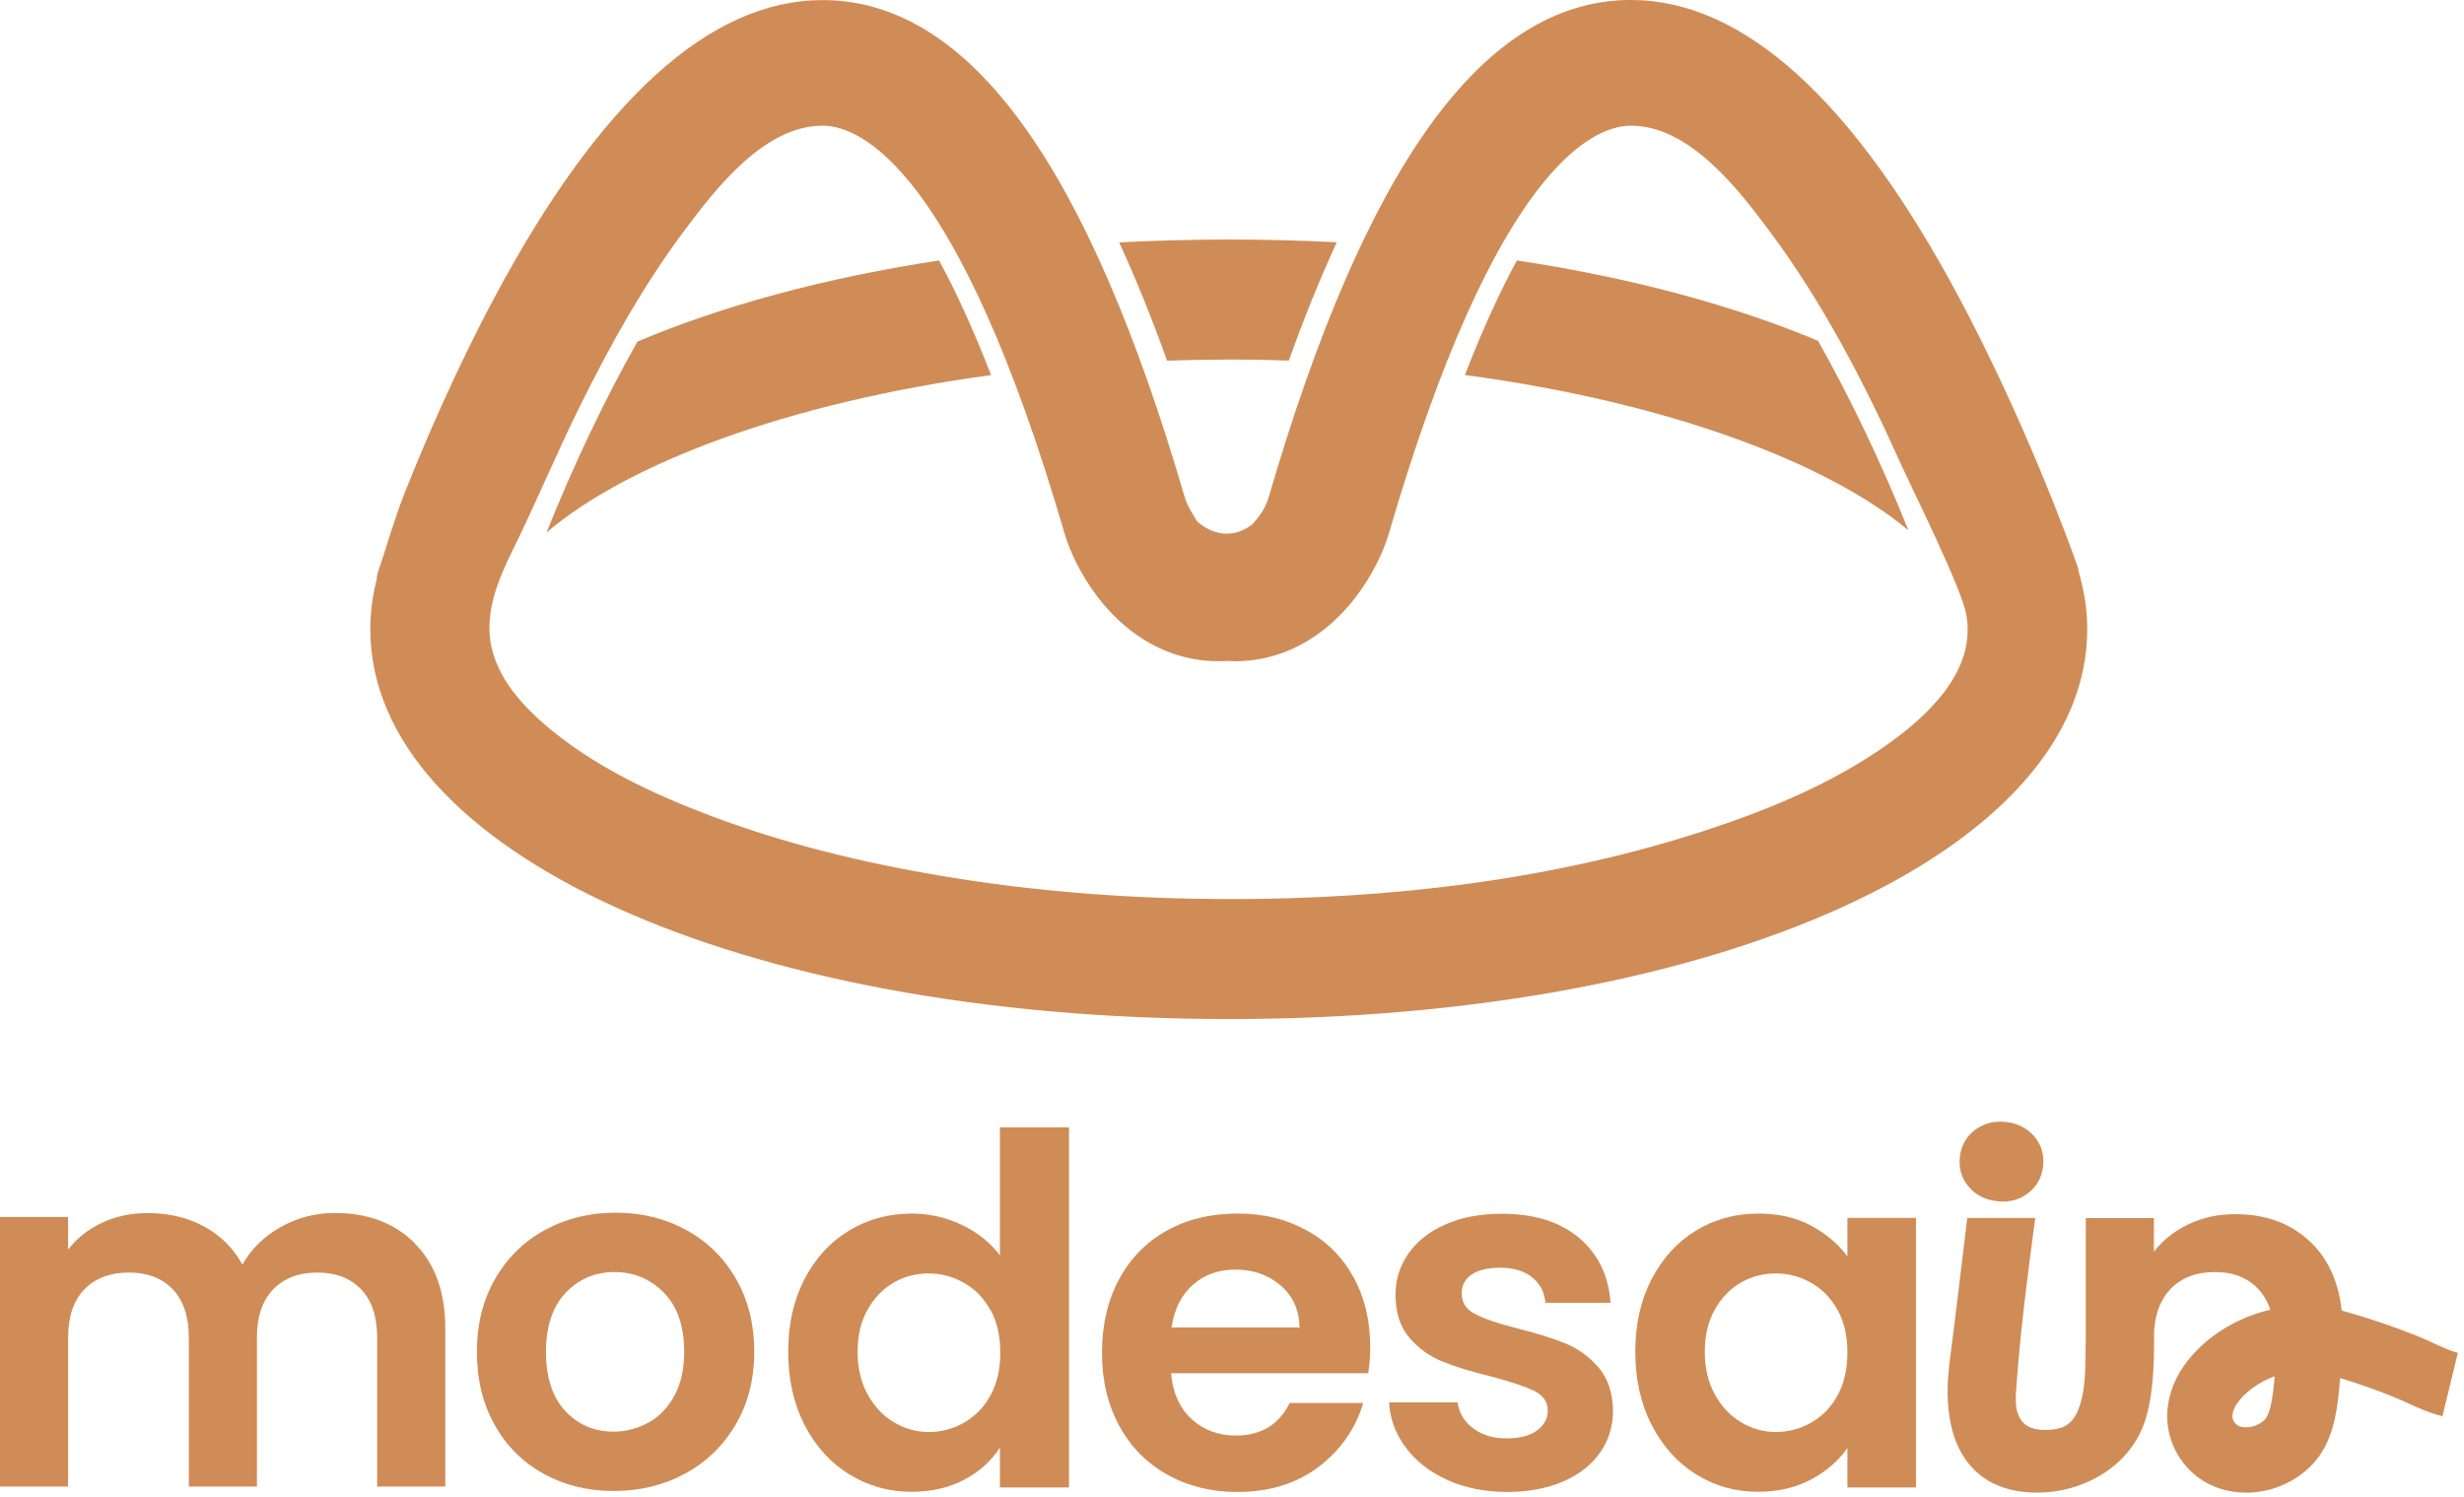
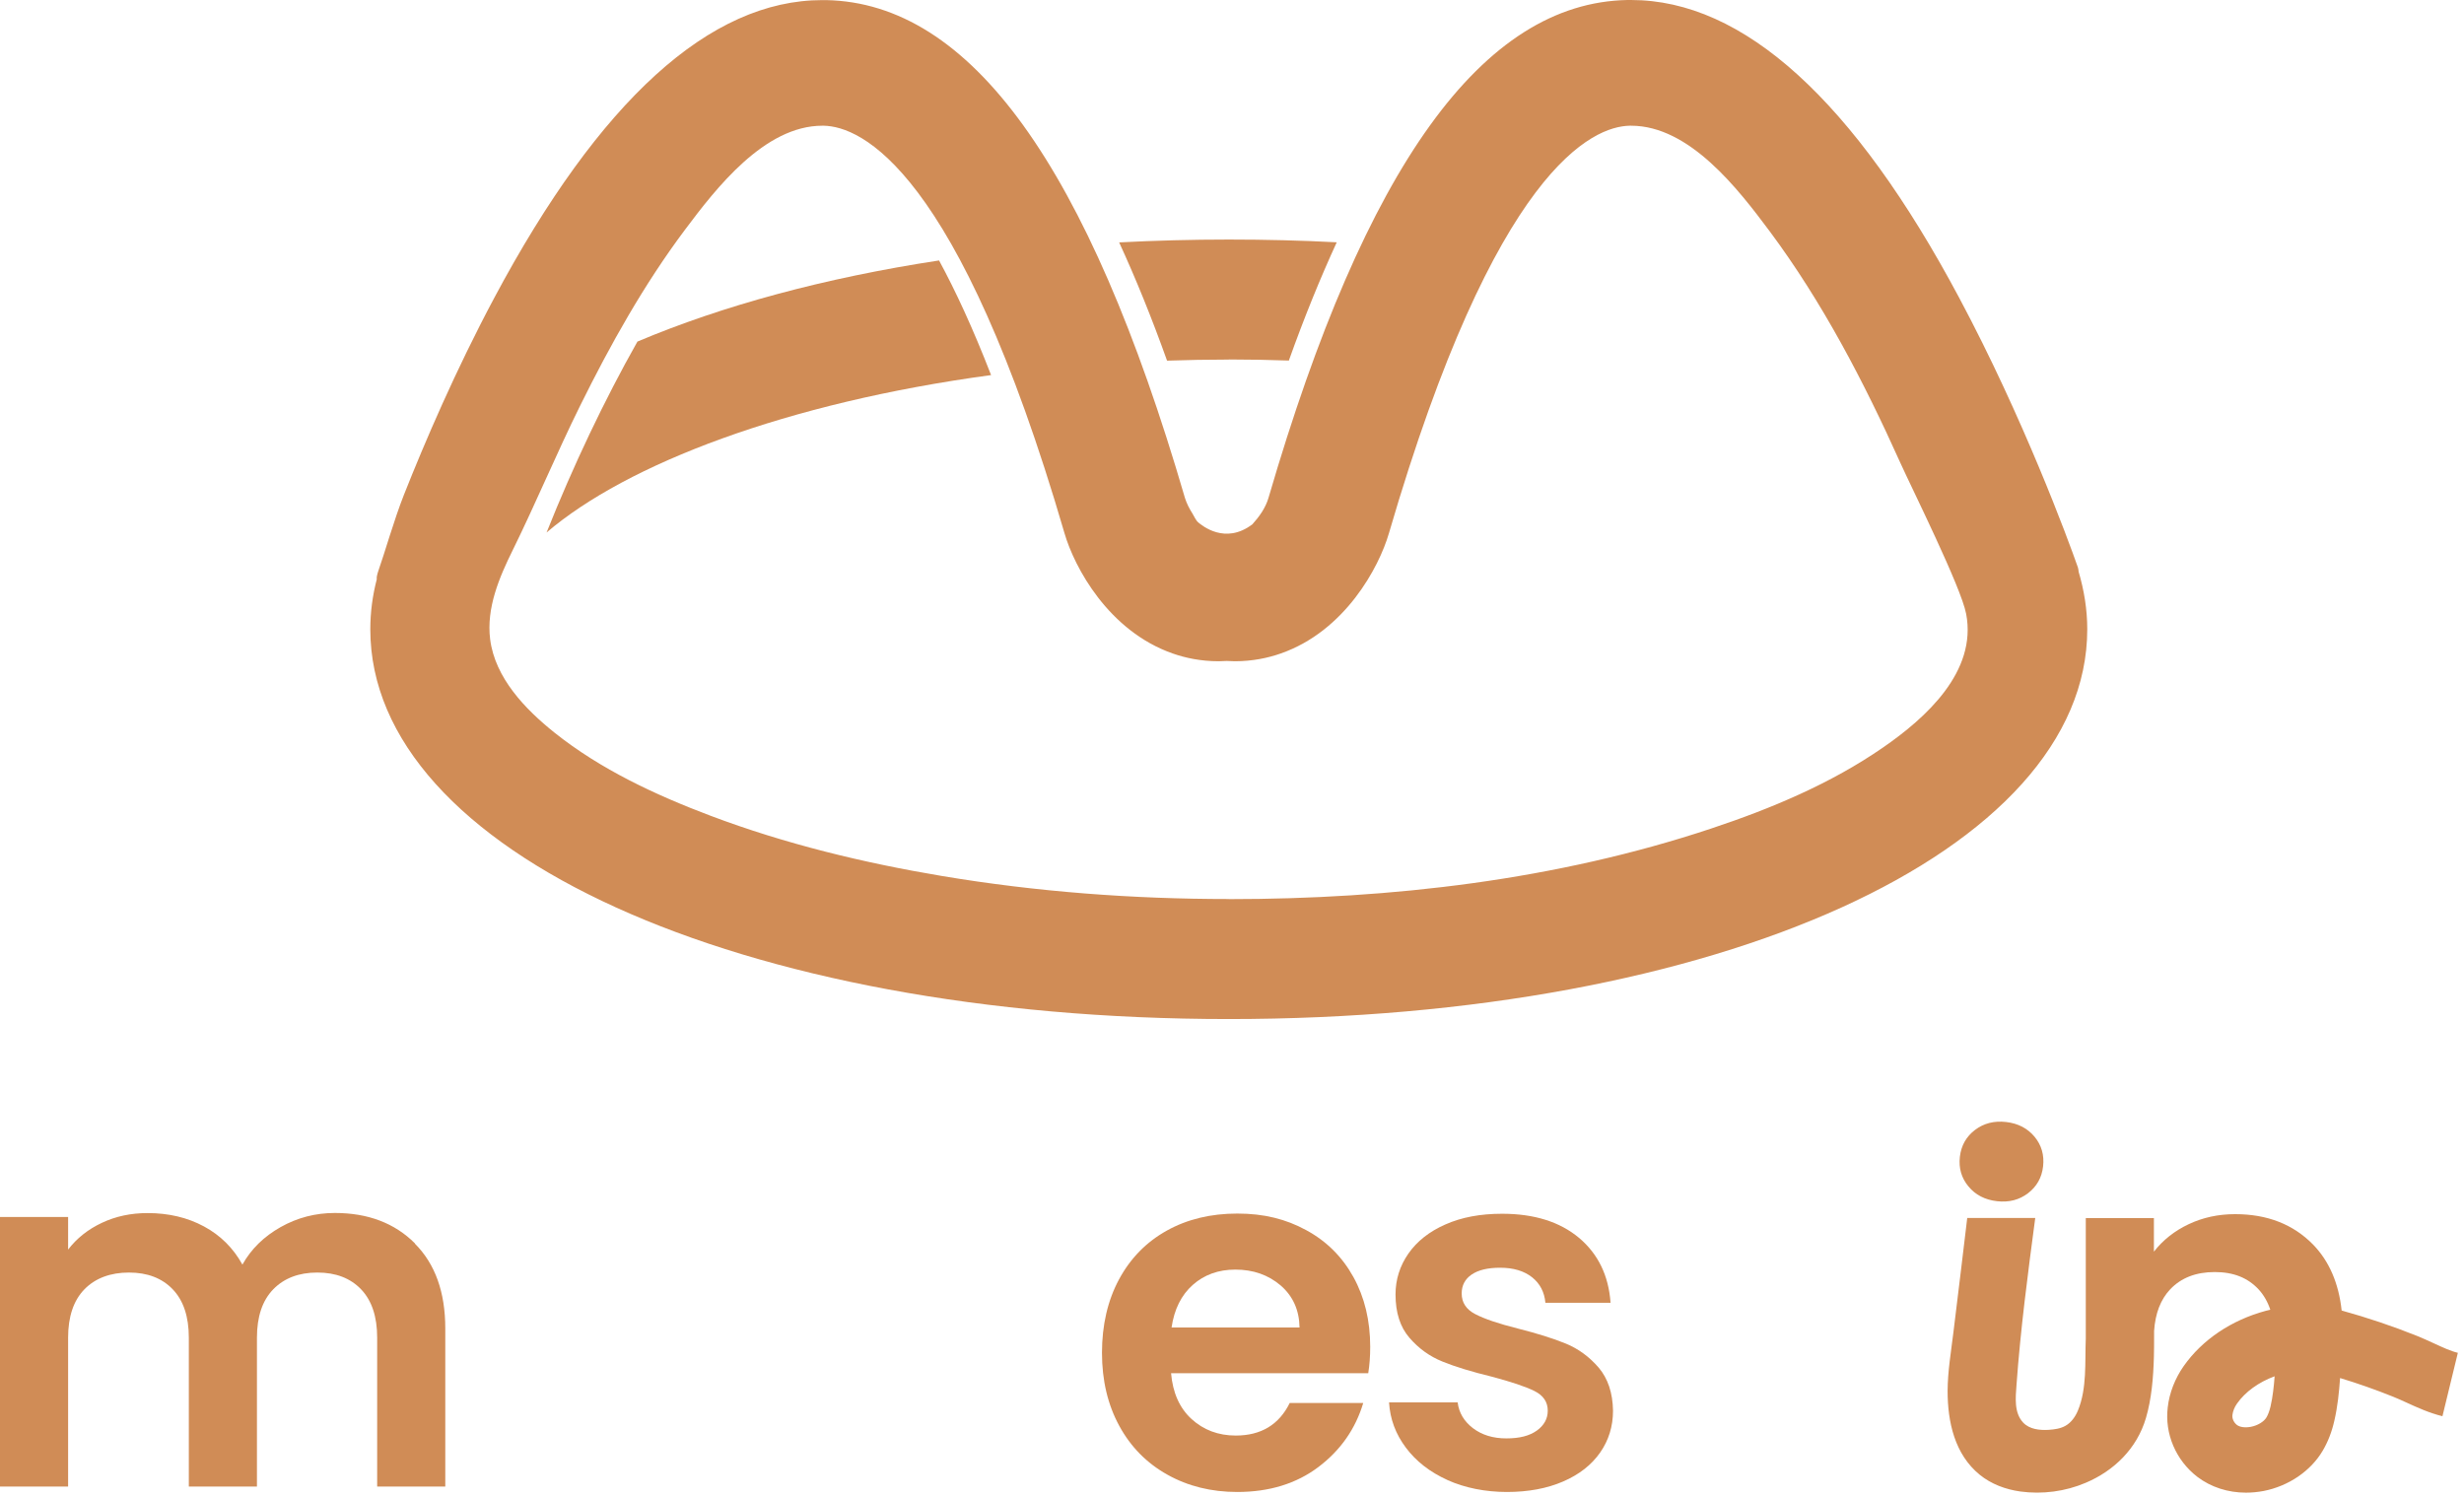
<svg xmlns="http://www.w3.org/2000/svg" width="367" height="223" viewBox="0 0 367 223" fill="none">
  <path d="M297.437 178.927C299.221 179.132 300.756 178.737 302.057 177.743C303.358 176.749 304.118 175.419 304.308 173.738C304.498 172.057 304.074 170.58 303.036 169.323C301.984 168.066 300.58 167.335 298.797 167.13C297.014 166.926 295.479 167.32 294.163 168.314C292.862 169.308 292.102 170.639 291.912 172.32C291.722 174.001 292.146 175.477 293.198 176.734C294.236 177.992 295.654 178.723 297.437 178.927Z" fill="#D08C56" />
  <path d="M61.791 185.242C64.817 188.268 66.323 192.478 66.323 197.887V221.437H56.178V199.261C56.178 196.118 55.374 193.721 53.781 192.054C52.187 190.388 50.009 189.555 47.261 189.555C44.513 189.555 42.32 190.388 40.697 192.054C39.075 193.721 38.27 196.133 38.27 199.261V221.437H28.125V199.261C28.125 196.118 27.322 193.721 25.728 192.054C24.135 190.388 21.957 189.555 19.208 189.555C16.46 189.555 14.194 190.388 12.572 192.054C10.949 193.721 10.145 196.133 10.145 199.261V221.437H0V181.281H10.145V186.134C11.446 184.438 13.127 183.108 15.188 182.143C17.235 181.178 19.501 180.696 21.971 180.696C25.114 180.696 27.906 181.354 30.377 182.684C32.847 184.014 34.748 185.915 36.107 188.371C37.408 186.046 39.308 184.19 41.794 182.786C44.279 181.383 46.983 180.681 49.877 180.681C54.804 180.681 58.78 182.187 61.806 185.213L61.791 185.242Z" fill="#D08C56" />
-   <path d="M80.956 219.522C77.857 217.812 75.43 215.385 73.676 212.242C71.907 209.099 71.03 205.474 71.03 201.366C71.03 197.258 71.937 193.633 73.749 190.49C75.562 187.347 78.032 184.921 81.175 183.21C84.318 181.5 87.812 180.638 91.686 180.638C95.56 180.638 99.053 181.5 102.196 183.21C105.339 184.921 107.81 187.347 109.622 190.49C111.435 193.633 112.341 197.258 112.341 201.366C112.341 205.474 111.406 209.099 109.549 212.242C107.693 215.385 105.178 217.812 102.006 219.522C98.834 221.232 95.296 222.095 91.394 222.095C87.49 222.095 84.055 221.232 80.956 219.522ZM96.583 211.906C98.206 211.014 99.492 209.669 100.457 207.886C101.422 206.102 101.904 203.924 101.904 201.366C101.904 197.551 100.895 194.613 98.893 192.566C96.89 190.519 94.434 189.482 91.54 189.482C88.645 189.482 86.219 190.505 84.26 192.566C82.301 194.627 81.322 197.551 81.322 201.366C81.322 205.182 82.272 208.12 84.187 210.166C86.102 212.228 88.499 213.251 91.394 213.251C93.235 213.251 94.96 212.798 96.583 211.906Z" fill="#D08C56" />
-   <path d="M119.812 190.563C121.435 187.42 123.642 185.008 126.449 183.313C129.255 181.617 132.369 180.769 135.804 180.769C138.421 180.769 140.906 181.339 143.274 182.465C145.642 183.605 147.528 185.111 148.931 186.996V167.934H159.223V221.569H148.931V215.619C147.674 217.607 145.905 219.2 143.64 220.399C141.374 221.612 138.728 222.212 135.746 222.212C132.369 222.212 129.27 221.335 126.463 219.595C123.657 217.856 121.449 215.4 119.827 212.242C118.204 209.085 117.4 205.445 117.4 201.337C117.4 197.229 118.204 193.677 119.827 190.534L119.812 190.563ZM147.528 195.168C146.563 193.399 145.262 192.054 143.61 191.104C141.973 190.169 140.204 189.686 138.319 189.686C136.433 189.686 134.693 190.139 133.1 191.06C131.506 191.981 130.205 193.326 129.226 195.08C128.232 196.849 127.735 198.94 127.735 201.352C127.735 203.764 128.232 205.883 129.226 207.696C130.22 209.509 131.521 210.897 133.144 211.862C134.766 212.827 136.491 213.309 138.333 213.309C140.175 213.309 141.988 212.841 143.625 211.891C145.262 210.956 146.578 209.596 147.543 207.827C148.507 206.059 148.99 203.954 148.99 201.483C148.99 199.013 148.507 196.908 147.543 195.139L147.528 195.168Z" fill="#D08C56" />
  <path d="M203.779 204.553H174.426C174.674 207.447 175.683 209.728 177.466 211.365C179.25 213.002 181.457 213.836 184.059 213.836C187.83 213.836 190.506 212.213 192.099 208.982H203.048C201.893 212.842 199.671 216.028 196.382 218.513C193.093 220.998 189.058 222.241 184.278 222.241C180.419 222.241 176.94 221.379 173.885 219.668C170.815 217.958 168.417 215.531 166.707 212.388C164.997 209.245 164.134 205.62 164.134 201.512C164.134 197.405 164.982 193.706 166.678 190.563C168.374 187.42 170.742 185.008 173.782 183.313C176.823 181.617 180.331 180.769 184.293 180.769C188.254 180.769 191.529 181.588 194.555 183.24C197.581 184.877 199.92 187.216 201.586 190.227C203.253 193.253 204.086 196.718 204.086 200.621C204.086 202.068 203.984 203.369 203.794 204.538L203.779 204.553ZM193.561 197.741C193.517 195.139 192.567 193.048 190.739 191.47C188.898 189.905 186.661 189.116 184 189.116C181.486 189.116 179.366 189.876 177.656 191.397C175.946 192.917 174.893 195.037 174.499 197.741H193.561Z" fill="#D08C56" />
  <path d="M215.59 220.458C212.973 219.274 210.912 217.666 209.392 215.634C207.871 213.602 207.038 211.365 206.892 208.895H217.11C217.3 210.444 218.06 211.716 219.391 212.739C220.721 213.748 222.373 214.259 224.361 214.259C226.349 214.259 227.796 213.879 228.893 213.105C229.974 212.33 230.53 211.336 230.53 210.137C230.53 208.836 229.872 207.857 228.542 207.199C227.211 206.541 225.106 205.839 222.197 205.065C219.201 204.334 216.745 203.588 214.844 202.813C212.929 202.039 211.292 200.855 209.918 199.261C208.544 197.668 207.857 195.519 207.857 192.815C207.857 190.593 208.5 188.561 209.772 186.733C211.058 184.891 212.886 183.444 215.283 182.392C217.68 181.325 220.487 180.798 223.732 180.798C228.512 180.798 232.328 181.997 235.178 184.38C238.029 186.777 239.593 189.993 239.885 194.057H230.179C230.033 192.464 229.375 191.192 228.191 190.256C227.007 189.321 225.428 188.838 223.44 188.838C221.598 188.838 220.195 189.175 219.201 189.847C218.207 190.519 217.71 191.47 217.71 192.668C217.71 194.028 218.382 195.051 219.742 195.753C221.086 196.454 223.191 197.171 226.042 197.887C228.936 198.618 231.334 199.363 233.22 200.138C235.105 200.913 236.728 202.112 238.117 203.72C239.491 205.342 240.207 207.477 240.251 210.137C240.251 212.461 239.608 214.537 238.336 216.364C237.049 218.206 235.222 219.639 232.825 220.677C230.427 221.715 227.635 222.241 224.449 222.241C221.262 222.241 218.221 221.642 215.605 220.472L215.59 220.458Z" fill="#D08C56" />
-   <path d="M245.997 190.563C247.62 187.42 249.812 185.008 252.59 183.313C255.367 181.617 258.466 180.769 261.902 180.769C264.898 180.769 267.515 181.368 269.766 182.582C272.017 183.795 273.815 185.315 275.16 187.143V181.412H285.378V221.569H275.16V215.692C273.859 217.578 272.061 219.142 269.766 220.37C267.471 221.598 264.825 222.212 261.828 222.212C258.452 222.212 255.367 221.335 252.59 219.595C249.812 217.856 247.62 215.4 245.997 212.242C244.374 209.085 243.57 205.445 243.57 201.337C243.57 197.229 244.374 193.677 245.997 190.534V190.563ZM273.713 195.168C272.748 193.399 271.447 192.054 269.795 191.104C268.158 190.169 266.389 189.686 264.504 189.686C262.618 189.686 260.878 190.139 259.285 191.06C257.692 191.981 256.391 193.326 255.411 195.08C254.417 196.849 253.92 198.94 253.92 201.352C253.92 203.764 254.417 205.883 255.411 207.696C256.405 209.509 257.706 210.897 259.329 211.862C260.951 212.827 262.676 213.309 264.504 213.309C266.331 213.309 268.158 212.842 269.795 211.891C271.433 210.956 272.748 209.596 273.713 207.827C274.678 206.059 275.16 203.954 275.16 201.483C275.16 199.013 274.678 196.908 273.713 195.139V195.168Z" fill="#D08C56" />
  <path d="M362.474 200.08C361.656 199.7 360.837 199.334 360.019 198.998C356.364 197.536 352.68 196.294 348.777 195.212C348.339 191.148 346.921 187.859 344.523 185.388C341.57 182.377 337.711 180.857 332.916 180.857C330.402 180.857 328.107 181.354 326.002 182.348C323.897 183.342 322.172 184.701 320.813 186.441V181.442H310.667V199.378C310.521 202.916 310.872 206.804 309.483 210.137C309.103 211.043 308.504 211.891 307.656 212.374C306.896 212.812 305.99 212.929 305.113 212.988C303.768 213.061 302.291 212.9 301.356 211.921C299.952 210.444 300.215 208.164 300.347 206.307C300.946 197.975 302.043 189.701 303.139 181.427H293.009C292.702 183.985 292.395 186.558 292.088 189.116C291.708 192.244 291.328 195.373 290.947 198.486C290.597 201.366 290.1 204.275 290.085 207.184C290.085 211.804 291.137 216.642 294.88 219.683C296.59 221.072 298.724 221.861 300.902 222.168C304.192 222.621 307.627 222.168 310.667 220.867C314.848 219.098 318.284 215.794 319.628 211.219C320.462 208.383 320.725 205.24 320.813 202.112C320.842 201.059 320.842 200.007 320.842 198.969V198.94C320.842 198.75 320.842 198.574 320.842 198.384C320.842 198.355 320.842 198.311 320.842 198.282V198.253C321.017 195.621 321.821 193.56 323.239 192.054C324.862 190.344 327.069 189.482 329.876 189.482C332.682 189.482 334.802 190.344 336.396 192.054C337.17 192.888 337.755 193.911 338.15 195.095C337.93 195.153 337.697 195.197 337.477 195.256C332.346 196.644 328.005 199.568 325.242 203.5C323.955 205.342 323.122 207.462 322.874 209.626C322.391 213.558 324.087 217.534 327.288 219.99C329.306 221.525 331.849 222.343 334.524 222.343C335.387 222.343 336.264 222.256 337.141 222.095C340.883 221.364 344.187 219.113 345.97 216.072C346.731 214.771 347.301 213.324 347.681 211.657C348.178 209.523 348.397 207.345 348.543 205.269C351.248 206.088 353.85 207.009 356.437 208.047C357.095 208.31 357.767 208.617 358.44 208.924C360.033 209.655 361.831 210.473 363.79 210.956L366.085 201.512C365.033 201.264 363.805 200.694 362.504 200.094L362.474 200.08ZM338.194 209.465C338.033 210.152 337.828 210.707 337.58 211.131C337.2 211.774 336.264 212.344 335.255 212.535C334.407 212.695 333.618 212.593 333.18 212.257C332.712 211.891 332.449 211.321 332.507 210.78C332.58 210.21 332.814 209.596 333.194 209.07C334.422 207.316 336.425 205.883 338.793 205.006C338.676 206.556 338.515 208.061 338.194 209.45V209.465Z" fill="#D08C56" />
-   <path d="M225.94 38.782C223.513 43.241 220.911 48.84 218.192 55.856C248.437 59.92 272.133 68.881 284.252 78.997C280.29 69.115 275.642 59.365 270.788 50.769C258.129 45.463 242.955 41.37 225.954 38.797L225.94 38.782Z" fill="#D08C56" />
  <path d="M94.931 50.901C90.034 59.569 85.371 69.378 81.41 79.319C93.367 69.1 117.166 59.993 147.616 55.871C144.897 48.854 142.295 43.27 139.868 38.797C122.809 41.399 107.591 45.536 94.931 50.886V50.901Z" fill="#D08C56" />
  <path d="M309.6 85.107C309.571 84.874 309.541 84.654 309.483 84.493C308.021 80.313 301.37 62.274 291.824 44.381C276.124 14.925 259.678 0 242.941 0C242.765 0 242.59 0 242.4 0C220.852 0.409 203.369 24.661 188.941 74.144C188.502 75.649 187.581 76.936 186.543 78.091C182.465 81.204 179 78.237 178.503 77.842C178.094 77.506 177.889 76.936 177.612 76.497C177.144 75.766 176.749 74.992 176.486 74.158C162.058 24.676 144.56 0.424 123.027 0.015C122.852 0.015 122.676 0.015 122.486 0.015C105.748 0.015 89.318 14.94 73.603 44.396C67.858 55.169 63.268 65.87 60.169 73.691C58.707 77.374 57.187 82.71 56.427 84.815C56.12 85.692 56.076 86.072 56.12 86.277C55.491 88.703 55.155 91.203 55.155 93.732C55.155 126.828 110.134 151.796 183.02 151.796C255.907 151.796 310.886 126.828 310.886 93.732C310.886 90.794 310.418 87.914 309.585 85.107H309.6ZM183.035 133.918C168.724 133.918 154.398 132.85 140.277 130.482C128.597 128.524 116.99 125.717 105.895 121.536C97.679 118.437 89.464 114.622 82.564 109.11C78.237 105.646 73.735 100.983 73.004 95.223C72.419 90.56 74.363 85.999 76.38 81.921C79.874 74.816 82.9 67.522 86.409 60.432C90.911 51.325 95.925 42.364 102.035 34.207C106.655 28.038 113.862 18.726 122.486 18.726C122.545 18.726 122.618 18.726 122.676 18.726C128.173 18.828 142.66 24.953 158.55 79.421C160.026 84.508 165.099 93.995 174.673 97.343C176.545 98.001 178.854 98.498 181.5 98.498C181.895 98.498 182.304 98.468 182.713 98.454C183.123 98.483 183.532 98.498 183.927 98.498C186.573 98.498 188.882 98.001 190.754 97.343C200.328 94.01 205.401 84.508 206.877 79.421C222.767 24.953 237.254 18.828 242.751 18.726C242.809 18.726 242.882 18.726 242.941 18.726C251.668 18.726 258.918 28.199 263.567 34.426C271.446 45.01 277.63 56.894 283.024 68.896C284.705 72.638 292.102 87.461 292.847 91.437C294.499 100.047 286.839 106.947 280.466 111.347C272.689 116.727 263.786 120.454 254.854 123.422C231.845 131.082 207.199 133.932 183.02 133.932L183.035 133.918Z" fill="#D08C56" />
  <path d="M183.035 53.547C186.061 53.547 189.029 53.605 191.967 53.707C194.262 47.29 196.645 41.428 199.101 36.092C193.853 35.815 188.502 35.683 183.035 35.683C177.568 35.683 172.028 35.829 166.692 36.107C169.148 41.443 171.531 47.305 173.826 53.722C176.852 53.62 179.921 53.561 183.035 53.561V53.547Z" fill="#D08C56" />
</svg>